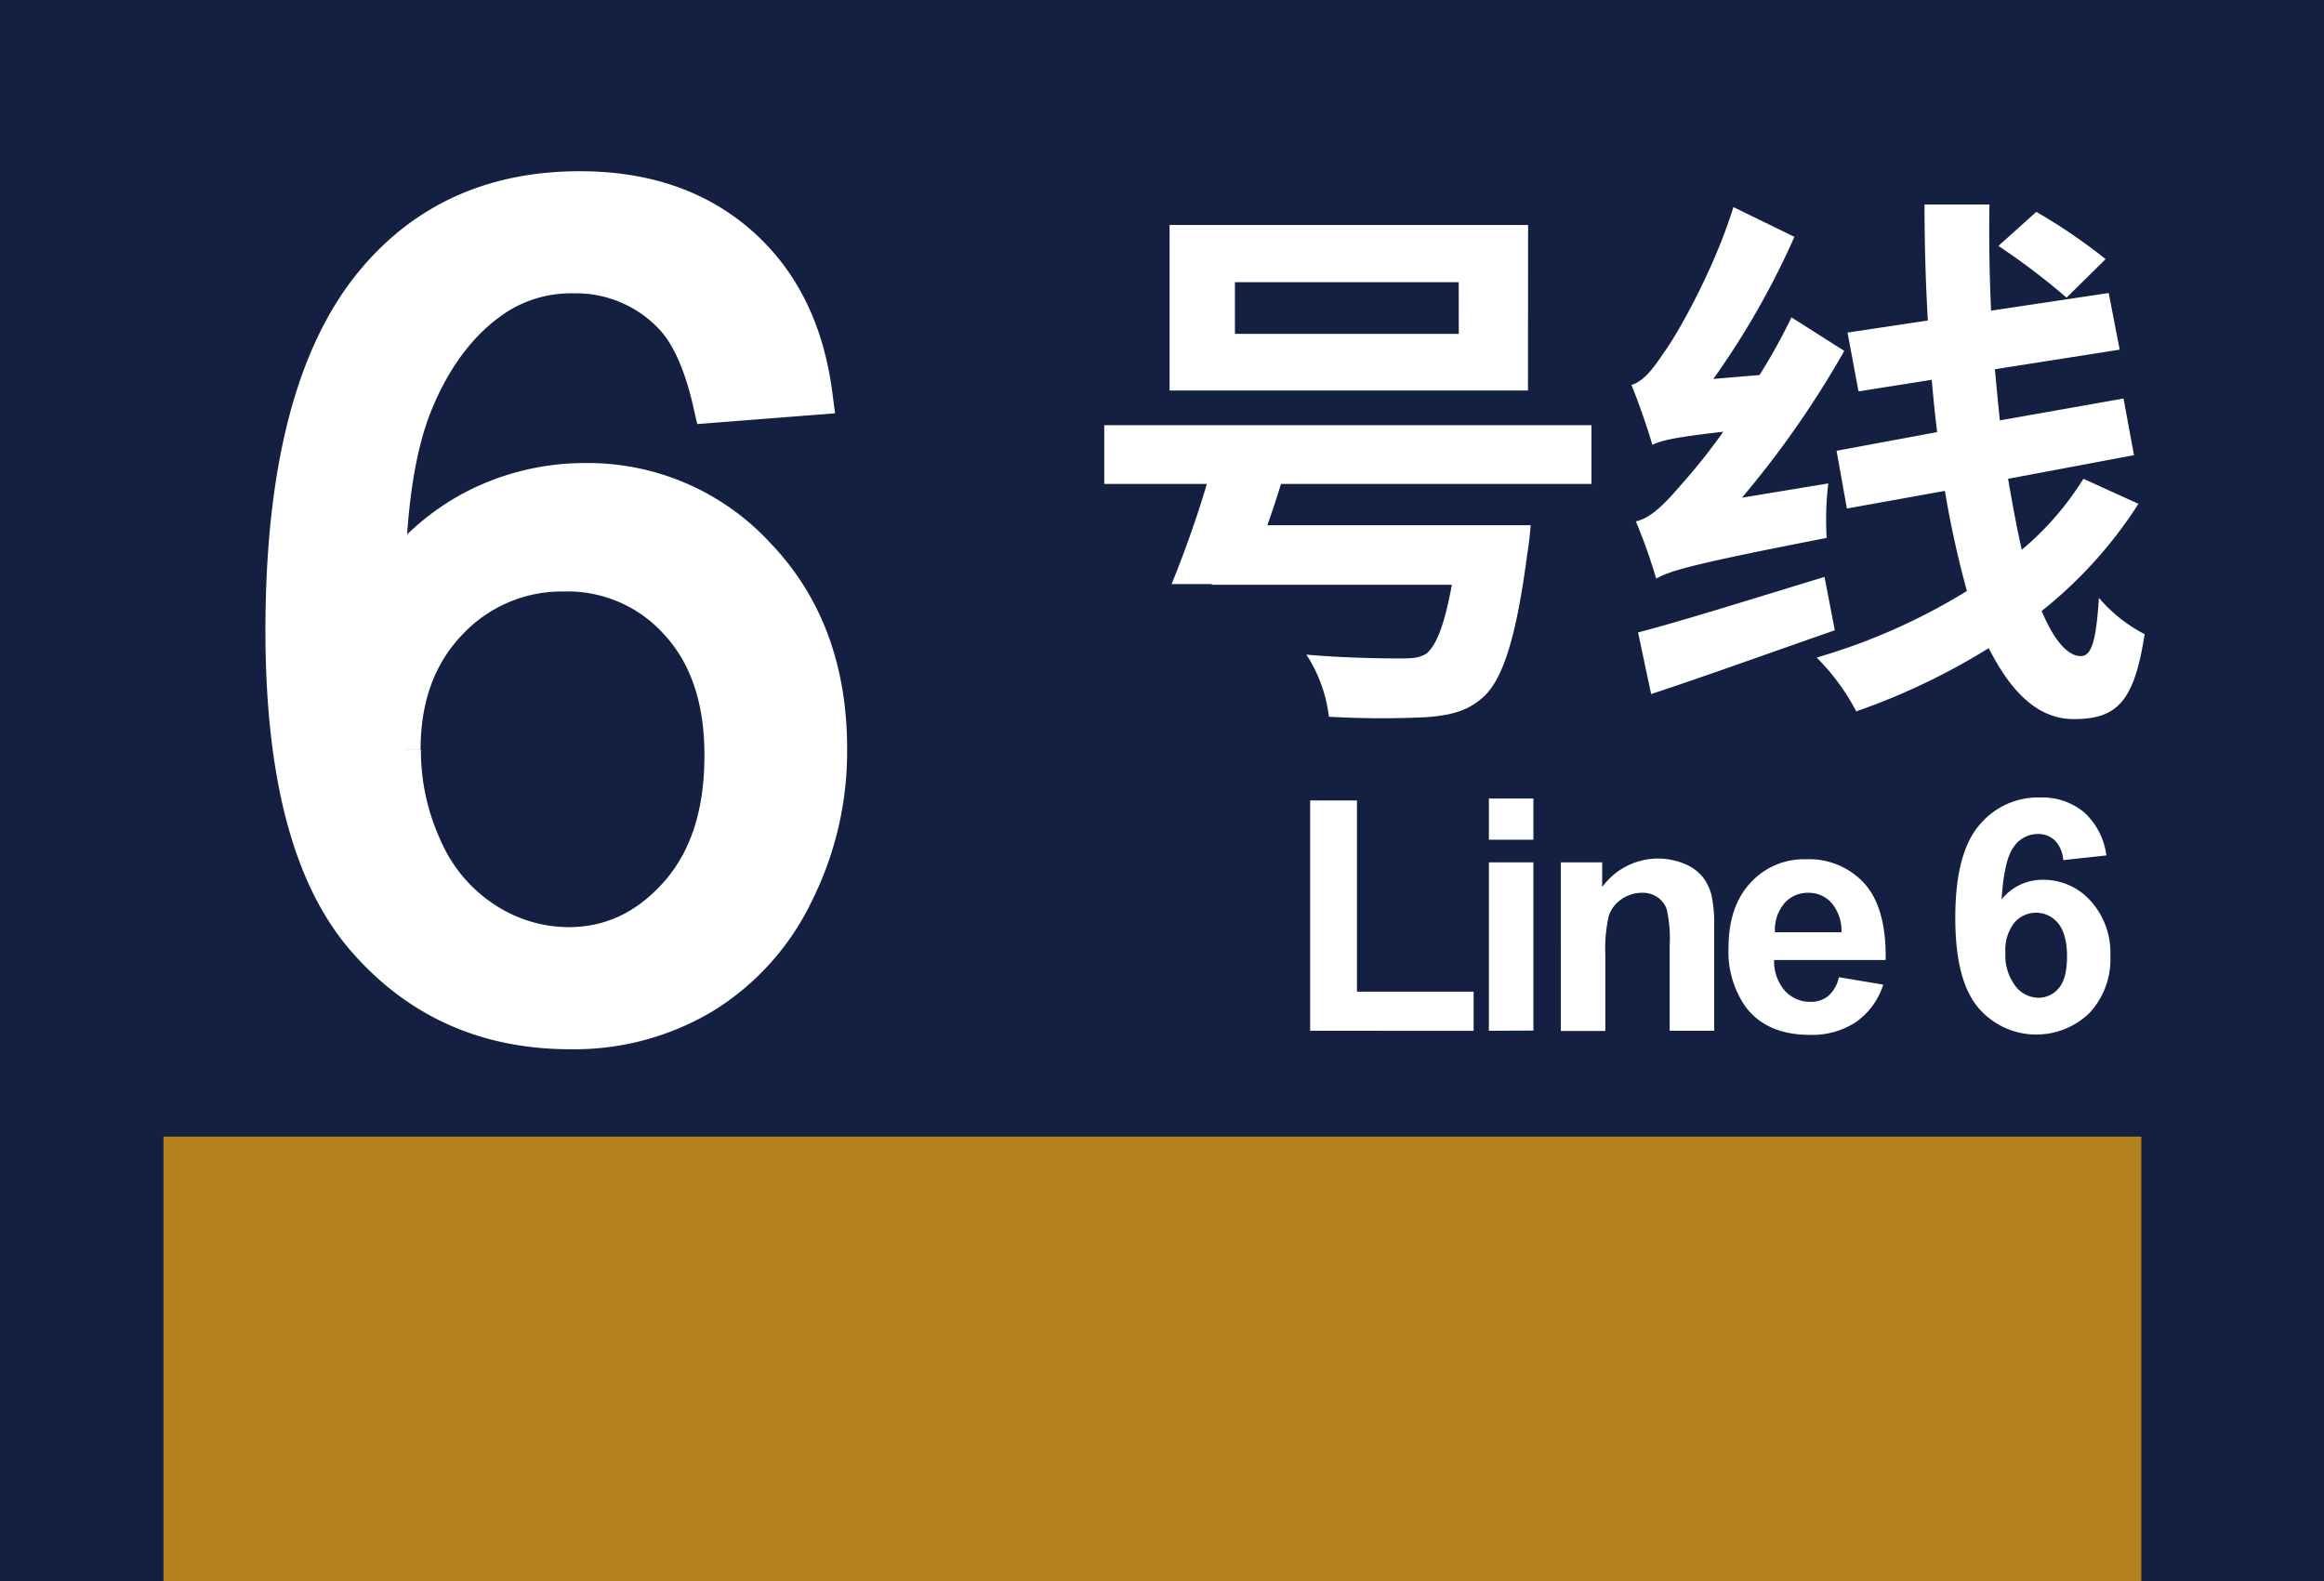
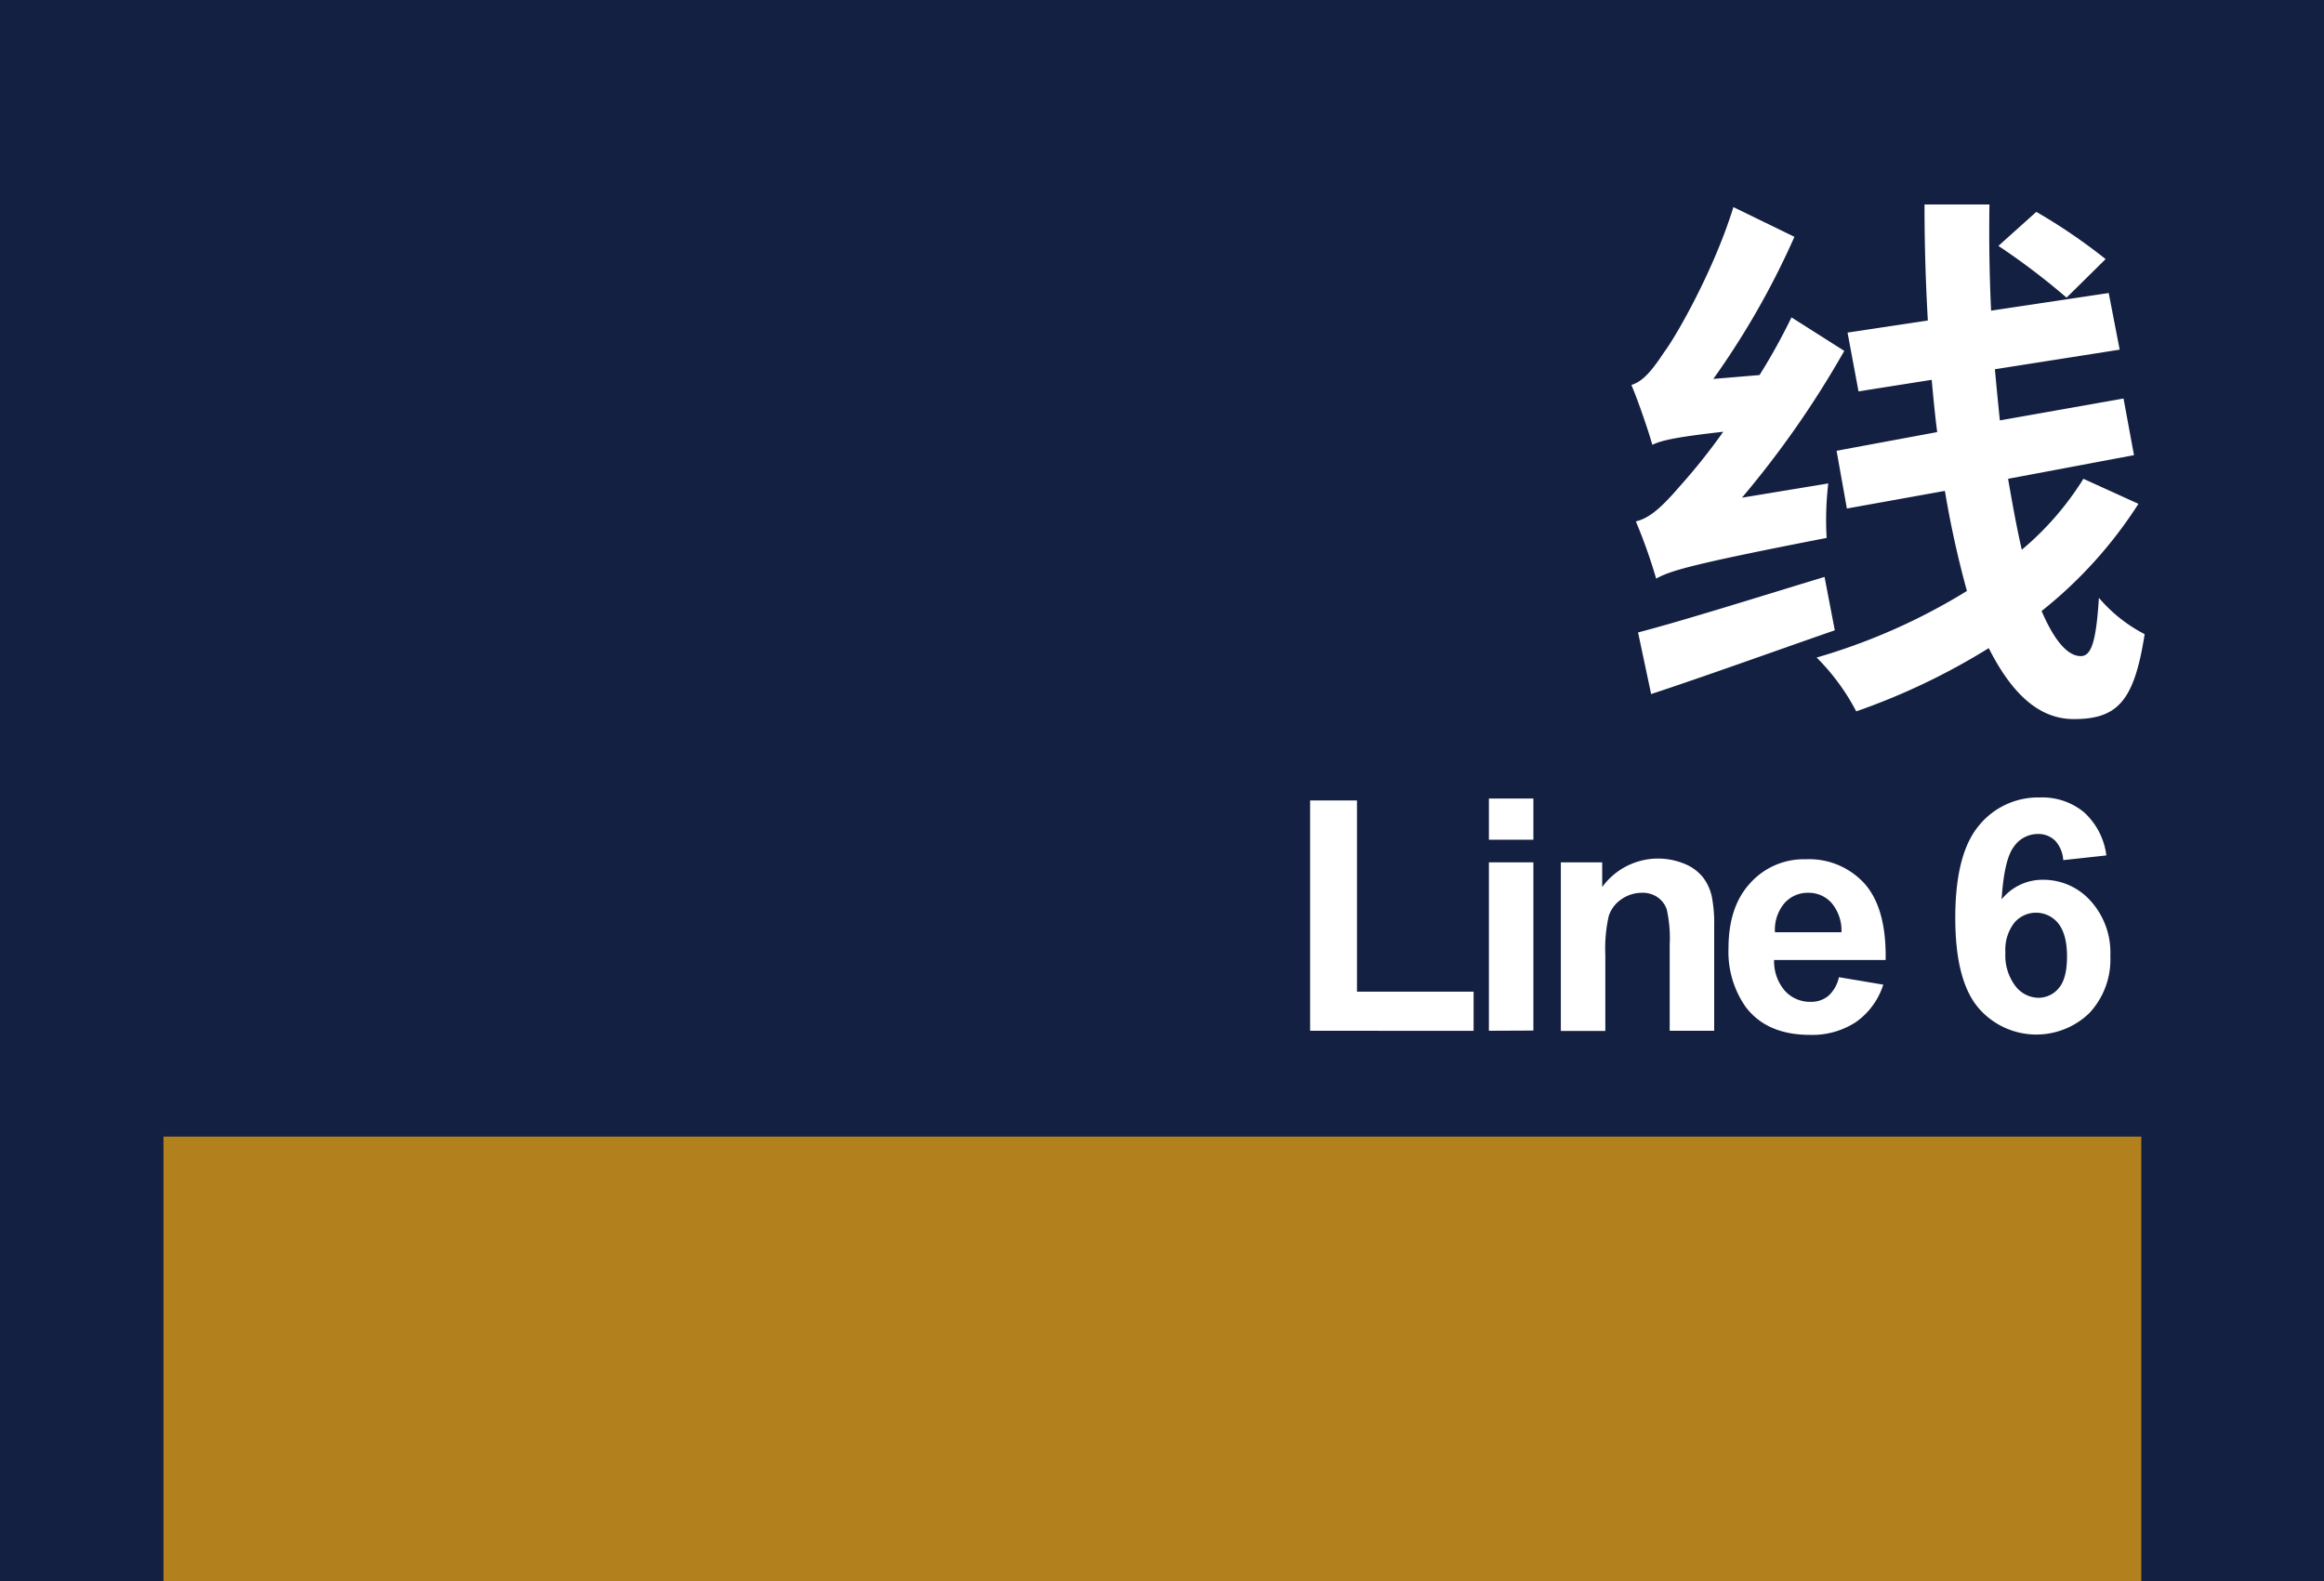
<svg xmlns="http://www.w3.org/2000/svg" viewBox="0 0 355.68 242.06">
  <defs>
    <style>.cls-1{fill:#142041;}.cls-2,.cls-3{fill:#fff;}.cls-2{stroke:#fff;stroke-miterlimit:10;stroke-width:6px;}.cls-4{fill:#b2811d;}</style>
  </defs>
  <g id="图层_3" data-name="图层 3">
    <rect class="cls-1" width="355.68" height="242.06" />
  </g>
  <g id="图层_1" data-name="图层 1">
-     <path class="cls-2" d="M124.42,60.52l-15.36,1.2q-2.06-9.09-5.83-13.21A20.44,20.44,0,0,0,87.79,41.9a21.25,21.25,0,0,0-13,4.12q-7.29,5.32-11.49,15.53T59,90.62A35.79,35.79,0,0,1,72.61,78a36.64,36.64,0,0,1,16.9-4.12A35,35,0,0,1,115.8,85.26q10.85,11.37,10.85,29.38a48.26,48.26,0,0,1-5.11,22,37.11,37.11,0,0,1-14,15.57,38.31,38.31,0,0,1-20.24,5.4q-19.31,0-31.48-14.19T43.62,96.63q0-36.45,13.47-53Q68.84,29.21,88.74,29.21q14.83,0,24.31,8.32T124.42,60.52Zm-63,54.21A35.79,35.79,0,0,0,64.76,130a25.25,25.25,0,0,0,9.48,11.11A23.66,23.66,0,0,0,87,144.92q9.78,0,16.81-7.89t7-21.45q0-13-7-20.54a22.84,22.84,0,0,0-17.5-7.5A23.83,23.83,0,0,0,68.66,95Q61.37,102.56,61.37,114.73Z" />
-     <path class="cls-3" d="M196.06,74.08c-.67,2.1-1.34,4.21-2.1,6.31h40.31s-.25,2.86-.5,4.21c-1.68,12.88-3.7,19.19-6.65,22-2.53,2.35-5.3,2.94-9.17,3.2a143.71,143.71,0,0,1-14.57-.09,22,22,0,0,0-3.45-9.51c5.56.51,11.79.59,14.4.59,1.85,0,2.94-.08,4-.76,1.51-1.26,2.77-4.46,3.87-10.52H185.46V89.4h-6.15c1.69-4.13,3.79-9.85,5.39-15.32H169v-9h74.57v9Zm37.79-14.31H179V34.44h54.87Zm-10.6-16.58H189V51.1h34.26Z" />
    <path class="cls-3" d="M279.81,74a47.88,47.88,0,0,0-.25,8.34c-20.53,4-23.9,5-26.09,6.23a81.48,81.48,0,0,0-3.11-8.76c2.18-.5,4.12-2.35,6.73-5.38a93.15,93.15,0,0,0,6.65-8.34c-7.49.84-9.51,1.35-10.86,2-.5-1.85-2.1-6.56-3.2-9.17,1.77-.51,3.2-2.27,5-5,1.85-2.44,7.66-12.62,10.61-22.22l9.34,4.55A123.31,123.31,0,0,1,262.22,58l7.07-.59a91.6,91.6,0,0,0,4.89-8.83l8.08,5.13A147.38,147.38,0,0,1,266.6,76.18Zm1,22.48c-9.67,3.36-19.94,7.07-28.11,9.76l-2-9.43c7.07-1.85,18-5.3,28.54-8.5Zm46.47-19.36a67.1,67.1,0,0,1-14.82,16.41c1.85,4.29,3.87,6.9,6,6.9,1.6,0,2.35-2.19,2.77-8.92a23.14,23.14,0,0,0,7,5.56c-1.6,10.35-4.21,13-10.86,13-5.47,0-9.59-4.12-13-10.86a102.1,102.1,0,0,1-20.28,9.68,33.57,33.57,0,0,0-6.06-8.24,93.17,93.17,0,0,0,23-10.19,151.29,151.29,0,0,1-3.37-15.32l-15,2.7L281.08,69l15.4-2.86c-.34-2.61-.59-5.31-.84-8l-11.2,1.77-1.68-9,12.29-1.85c-.34-5.89-.51-11.87-.51-17.76h9.94c-.09,5.47,0,10.94.25,16.25l18-2.7,1.68,8.67-19.1,3c.25,2.7.5,5.3.76,7.83L325,61l1.6,8.67-19.27,3.62c.67,3.87,1.34,7.58,2.1,10.86a45.71,45.71,0,0,0,9.43-10.86Zm-11-31.56a105.89,105.89,0,0,0-10.43-7.92l5.8-5.21a86.49,86.49,0,0,1,10.61,7.23Z" />
    <path class="cls-3" d="M200.51,157.78V122.52h7.17v29.27h17.85v6Z" />
    <path class="cls-3" d="M227.87,128.54v-6.31h6.81v6.31Zm0,29.24V132h6.81v25.75Z" />
    <path class="cls-3" d="M262.35,157.78h-6.81V144.63a20.33,20.33,0,0,0-.44-5.39,3.72,3.72,0,0,0-1.42-1.9,4,4,0,0,0-2.36-.68,5.46,5.46,0,0,0-3.18,1,4.94,4.94,0,0,0-1.93,2.57,22.51,22.51,0,0,0-.52,5.91v11.67h-6.81V132h6.33v3.78a10.57,10.57,0,0,1,12.61-3.55,6.92,6.92,0,0,1,2.82,2.07,7.51,7.51,0,0,1,1.33,2.86,21.31,21.31,0,0,1,.38,4.58Z" />
    <path class="cls-3" d="M281.44,149.58l6.79,1.14a11.13,11.13,0,0,1-4.13,5.69,12.17,12.17,0,0,1-7.07,2q-6.72,0-9.94-4.39a14.71,14.71,0,0,1-2.55-8.87q0-6.4,3.35-10a11,11,0,0,1,8.46-3.62,11.44,11.44,0,0,1,9.07,3.79q3.31,3.8,3.17,11.63H271.52a6.88,6.88,0,0,0,1.65,4.71,5.17,5.17,0,0,0,3.93,1.69,4.13,4.13,0,0,0,2.69-.88A5.36,5.36,0,0,0,281.44,149.58Zm.39-6.88a6.55,6.55,0,0,0-1.53-4.5,4.68,4.68,0,0,0-3.54-1.54,4.72,4.72,0,0,0-3.68,1.62,6.3,6.3,0,0,0-1.43,4.42Z" />
    <path class="cls-3" d="M322.37,130.94l-6.6.72a4.77,4.77,0,0,0-1.26-3,3.66,3.66,0,0,0-2.64-1,4.44,4.44,0,0,0-3.65,1.94q-1.49,1.94-1.88,8.07a8,8,0,0,1,6.33-3,9.69,9.69,0,0,1,7.31,3.25,11.79,11.79,0,0,1,3,8.39,12,12,0,0,1-3.2,8.75,11.66,11.66,0,0,1-17.07-.88q-3.47-4.19-3.46-13.71,0-9.77,3.61-14.09a11.67,11.67,0,0,1,9.38-4.31,10,10,0,0,1,6.71,2.26A10.73,10.73,0,0,1,322.37,130.94ZM306.92,145.8a7.74,7.74,0,0,0,1.53,5.13,4.5,4.5,0,0,0,3.49,1.8,4,4,0,0,0,3.15-1.48q1.26-1.47,1.26-4.85T315,141.33a4.36,4.36,0,0,0-6.72-.08A6.74,6.74,0,0,0,306.92,145.8Z" />
    <rect class="cls-4" x="25.02" y="173.98" width="302.7" height="68.08" />
  </g>
</svg>